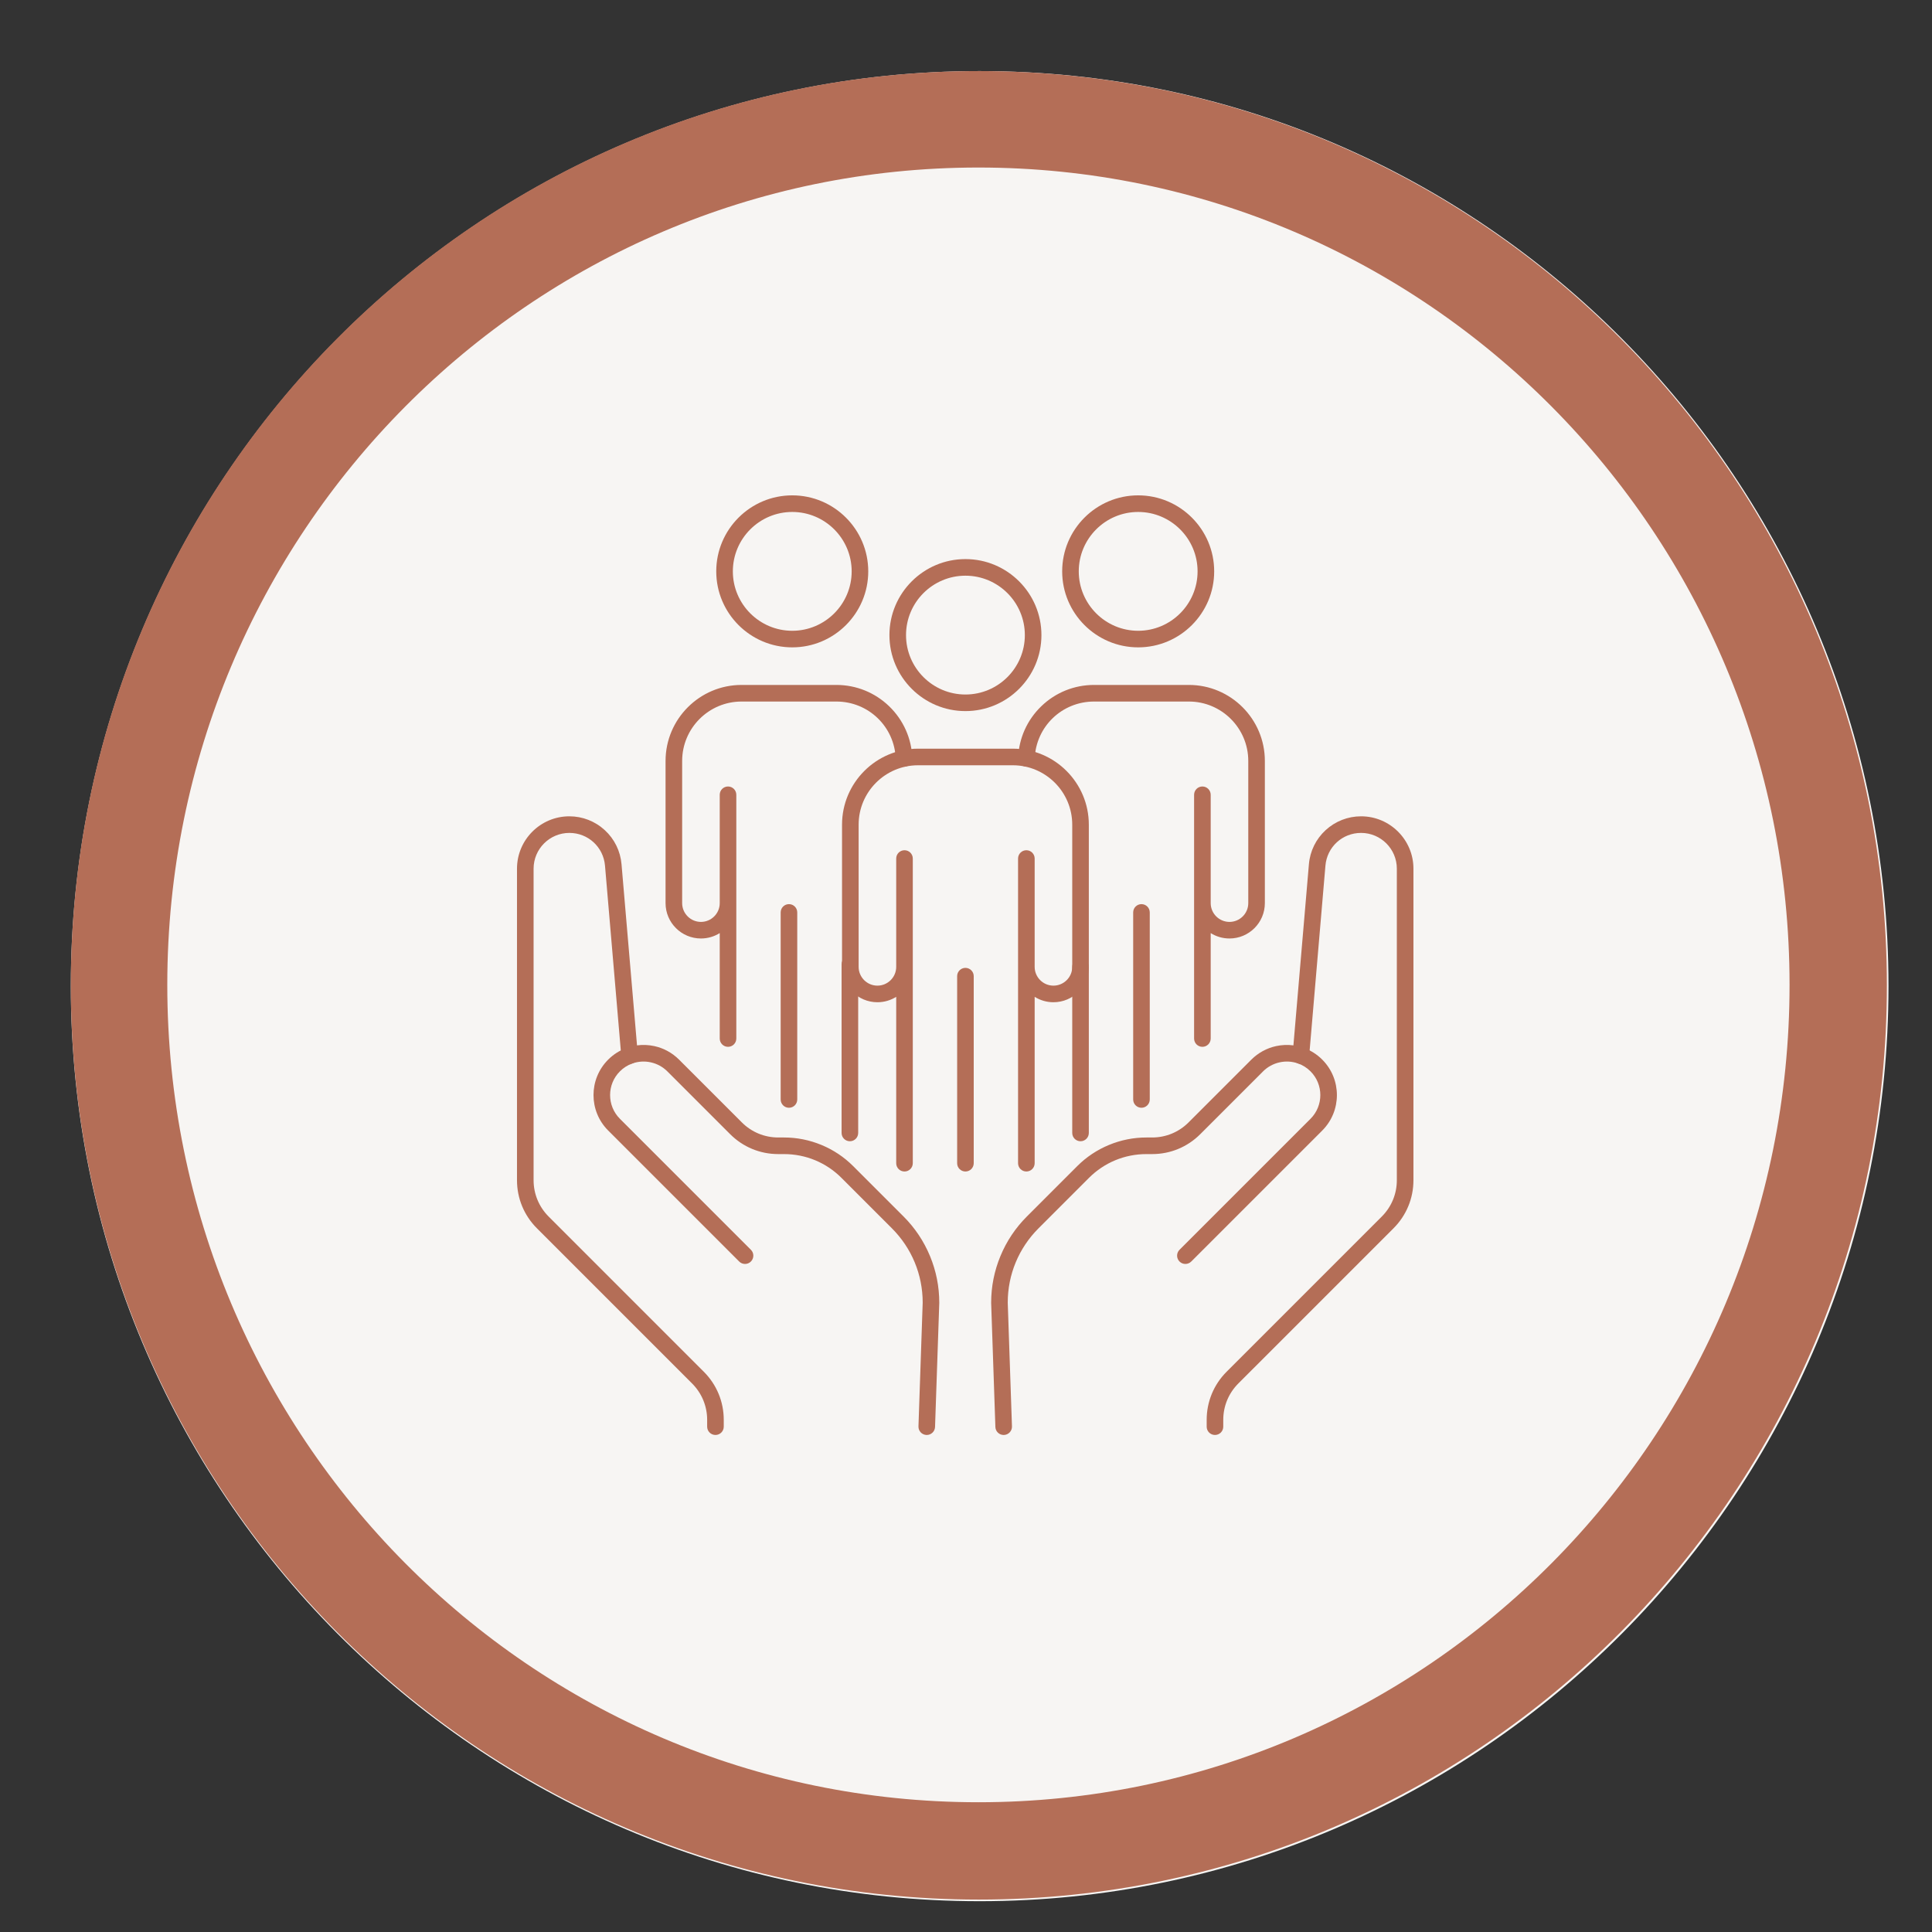
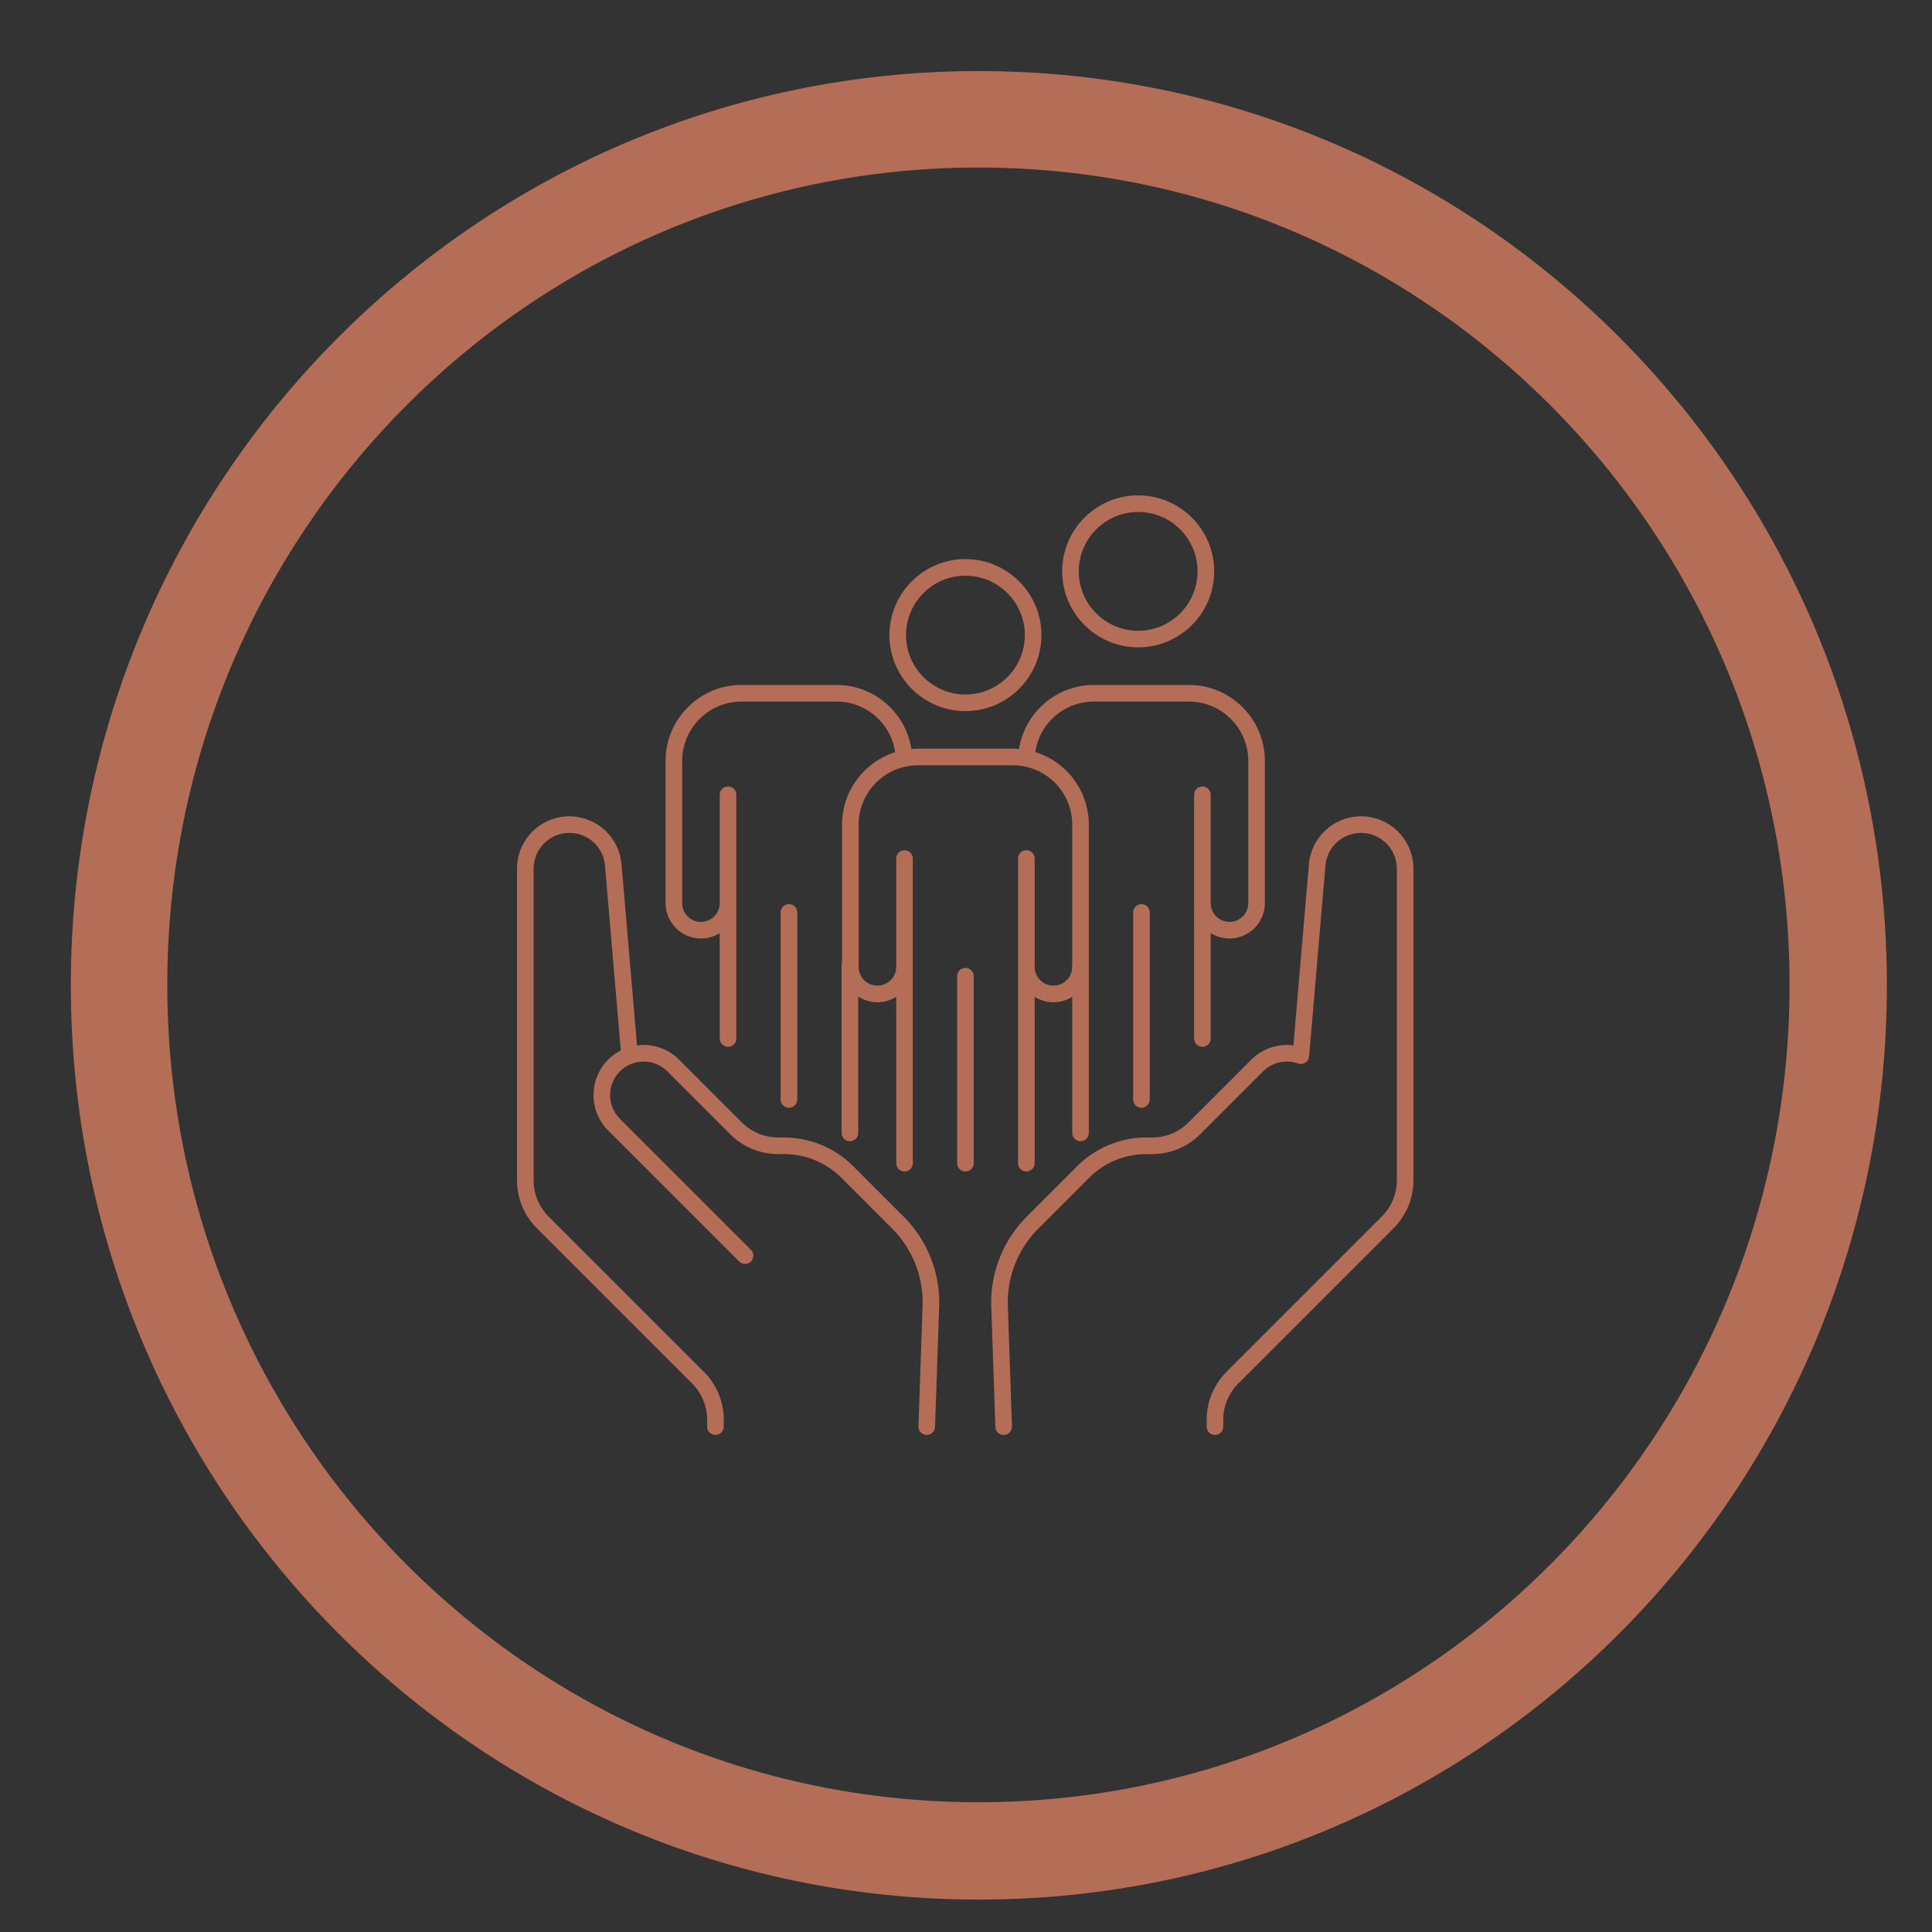
<svg xmlns="http://www.w3.org/2000/svg" width="500" viewBox="0 0 375 375" height="500" preserveAspectRatio="xMidYMid meet">
  <rect x="0" y="0" width="375" height="375" fill="#333333" stroke="none" />
  <defs>
    <clipPath id="8b7e348478">
-       <path d="M 13.746 13.793 L 366.555 13.793 L 366.555 369.363 L 13.746 369.363 Z M 13.746 13.793 " />
-     </clipPath>
+       </clipPath>
    <clipPath id="07eb06507b">
      <path d="M 190.152 13.793 C 92.723 13.793 13.746 93.316 13.746 191.406 C 13.746 289.5 92.723 369.023 190.152 369.023 C 287.578 369.023 366.555 289.5 366.555 191.406 C 366.555 93.316 287.578 13.793 190.152 13.793 Z M 190.152 13.793 " />
    </clipPath>
    <clipPath id="1b741adb57">
      <path d="M 13.746 13.793 L 366.242 13.793 L 366.242 369 L 13.746 369 Z M 13.746 13.793 " />
    </clipPath>
    <clipPath id="c6a00bcec6">
      <path d="M 189.996 13.793 C 92.656 13.793 13.746 93.242 13.746 191.25 C 13.746 289.258 92.656 368.707 189.996 368.707 C 287.336 368.707 366.242 289.258 366.242 191.25 C 366.242 93.242 287.336 13.793 189.996 13.793 Z M 189.996 13.793 " />
    </clipPath>
    <clipPath id="fbe9e26bb9">
      <path d="M 192 158 L 274.348 158 L 274.348 279 L 192 279 Z M 192 158 " />
    </clipPath>
    <clipPath id="efc649e25d">
      <path d="M 100.348 158 L 183 158 L 183 279 L 100.348 279 Z M 100.348 158 " />
    </clipPath>
    <clipPath id="67a15a8de4">
      <path d="M 139 96.121 L 169 96.121 L 169 126 L 139 126 Z M 139 96.121 " />
    </clipPath>
    <clipPath id="9f1fab4501">
      <path d="M 206 96.121 L 236 96.121 L 236 126 L 206 126 Z M 206 96.121 " />
    </clipPath>
  </defs>
  <g id="d15696b1d0">
    <g clip-rule="nonzero" clip-path="url(#8b7e348478)">
      <g clip-rule="nonzero" clip-path="url(#07eb06507b)">
        <path style=" stroke:none;fill-rule:nonzero;fill:#f7f5f3;fill-opacity:1;" d="M 13.746 13.793 L 366.555 13.793 L 366.555 369.363 L 13.746 369.363 Z M 13.746 13.793 " />
      </g>
    </g>
    <g clip-rule="nonzero" clip-path="url(#1b741adb57)">
      <g clip-rule="nonzero" clip-path="url(#c6a00bcec6)">
        <path style="fill:none;stroke-width:50;stroke-linecap:butt;stroke-linejoin:miter;stroke:#b46e57;stroke-opacity:1;stroke-miterlimit:4;" d="M 235.203 -0.002 C 105.304 -0.002 -0 106.022 -0 236.812 C -0 367.602 105.304 473.626 235.203 473.626 C 365.101 473.626 470.401 367.602 470.401 236.812 C 470.401 106.022 365.101 -0.002 235.203 -0.002 Z M 235.203 -0.002 " transform="matrix(0.749,0,0,0.749,13.746,13.794)" />
      </g>
    </g>
    <g clip-rule="nonzero" clip-path="url(#fbe9e26bb9)">
      <path style=" stroke:none;fill-rule:nonzero;fill:#b46e57;fill-opacity:1;" d="M 194.812 278.527 C 193.945 278.527 193.23 277.844 193.203 276.973 L 192.383 252.906 C 192.383 252.887 192.383 252.871 192.383 252.852 C 192.383 249.73 192.988 246.684 194.184 243.801 C 195.375 240.918 197.102 238.336 199.309 236.129 L 209.082 226.352 C 210.855 224.578 212.934 223.191 215.25 222.234 C 217.57 221.273 220.016 220.785 222.527 220.785 L 223.637 220.785 C 226.305 220.785 228.812 219.746 230.699 217.859 L 242.887 205.672 C 244.215 204.348 245.883 203.438 247.707 203.043 C 248.812 202.805 249.941 202.758 251.051 202.906 L 254.059 167.742 C 254.273 165.199 255.43 162.848 257.309 161.125 C 259.191 159.398 261.633 158.445 264.184 158.445 C 269.785 158.445 274.348 163.004 274.348 168.609 L 274.348 229.074 C 274.348 232.602 272.973 235.922 270.477 238.414 L 240.359 268.531 C 238.473 270.418 237.434 272.926 237.434 275.594 L 237.434 276.918 C 237.434 277.805 236.715 278.527 235.824 278.527 C 234.934 278.527 234.215 277.805 234.215 276.918 L 234.215 275.594 C 234.215 272.066 235.59 268.75 238.082 266.254 L 268.199 236.137 C 270.086 234.25 271.125 231.742 271.125 229.074 L 271.125 168.609 C 271.125 164.781 268.012 161.668 264.184 161.668 C 260.551 161.668 257.574 164.398 257.266 168.02 L 254.102 205.039 C 254.059 205.535 253.785 205.984 253.367 206.258 C 252.949 206.527 252.426 206.586 251.957 206.418 C 249.598 205.582 246.934 206.184 245.164 207.949 L 232.977 220.137 C 230.484 222.633 227.164 224.008 223.637 224.008 L 222.527 224.008 C 218.309 224.008 214.344 225.648 211.359 228.633 L 201.586 238.406 C 197.734 242.258 195.609 247.379 195.602 252.824 L 196.422 276.863 C 196.453 277.75 195.754 278.496 194.867 278.527 C 194.848 278.527 194.828 278.527 194.812 278.527 Z M 194.812 278.527 " />
    </g>
-     <path style=" stroke:none;fill-rule:nonzero;fill:#b46e57;fill-opacity:1;" d="M 230.082 245.332 C 229.672 245.332 229.258 245.176 228.945 244.859 C 228.316 244.23 228.316 243.211 228.945 242.582 L 254.371 217.156 C 256.91 214.617 256.91 210.488 254.371 207.949 C 253.68 207.258 252.867 206.742 251.957 206.418 C 251.117 206.121 250.68 205.199 250.977 204.363 C 251.277 203.523 252.199 203.086 253.035 203.387 C 254.402 203.871 255.617 204.641 256.648 205.672 C 260.441 209.465 260.441 215.641 256.648 219.434 L 231.223 244.859 C 230.906 245.176 230.496 245.332 230.082 245.332 Z M 230.082 245.332 " />
    <g clip-rule="nonzero" clip-path="url(#efc649e25d)">
      <path style=" stroke:none;fill-rule:nonzero;fill:#b46e57;fill-opacity:1;" d="M 179.883 278.527 C 179.863 278.527 179.848 278.527 179.828 278.527 C 178.938 278.496 178.242 277.75 178.273 276.863 L 179.094 252.824 C 179.086 247.379 176.961 242.258 173.109 238.406 L 163.332 228.629 C 160.352 225.648 156.387 224.008 152.168 224.008 L 151.059 224.008 C 147.527 224.008 144.211 222.633 141.715 220.137 L 129.527 207.949 C 127.762 206.184 125.094 205.582 122.738 206.418 C 122.27 206.586 121.746 206.527 121.328 206.258 C 120.906 205.984 120.637 205.535 120.594 205.039 L 117.43 168.02 C 117.117 164.398 114.145 161.668 110.512 161.668 C 106.684 161.668 103.57 164.781 103.57 168.609 L 103.57 229.074 C 103.57 231.742 104.609 234.25 106.496 236.137 L 136.609 266.254 C 139.105 268.75 140.48 272.066 140.48 275.594 L 140.48 276.918 C 140.48 277.805 139.758 278.527 138.871 278.527 C 137.98 278.527 137.258 277.805 137.258 276.918 L 137.258 275.594 C 137.258 272.926 136.219 270.418 134.332 268.531 L 104.219 238.414 C 101.723 235.922 100.348 232.602 100.348 229.074 L 100.348 168.609 C 100.348 163.004 104.906 158.445 110.512 158.445 C 113.062 158.445 115.504 159.398 117.383 161.125 C 119.266 162.848 120.418 165.199 120.637 167.742 L 123.645 202.906 C 124.75 202.758 125.883 202.805 126.988 203.043 C 128.812 203.438 130.48 204.348 131.805 205.672 L 143.992 217.859 C 145.879 219.746 148.387 220.785 151.059 220.785 L 152.168 220.785 C 154.68 220.785 157.125 221.273 159.445 222.234 C 161.762 223.191 163.836 224.578 165.609 226.352 L 175.387 236.129 C 177.594 238.336 179.316 240.918 180.512 243.801 C 181.707 246.684 182.312 249.73 182.312 252.852 C 182.312 252.871 182.312 252.887 182.312 252.906 L 181.492 276.973 C 181.461 277.84 180.746 278.527 179.883 278.527 Z M 179.883 278.527 " />
    </g>
    <path style=" stroke:none;fill-rule:nonzero;fill:#b46e57;fill-opacity:1;" d="M 144.613 245.332 C 144.199 245.332 143.789 245.176 143.473 244.859 L 118.047 219.434 C 114.25 215.641 114.25 209.465 118.047 205.672 C 119.078 204.641 120.293 203.871 121.66 203.387 C 122.496 203.086 123.418 203.523 123.715 204.363 C 124.016 205.199 123.578 206.121 122.738 206.418 C 121.828 206.742 121.012 207.258 120.324 207.949 C 117.785 210.488 117.785 214.617 120.324 217.156 L 145.75 242.582 C 146.379 243.211 146.379 244.23 145.75 244.859 C 145.438 245.176 145.023 245.332 144.613 245.332 Z M 144.613 245.332 " />
    <g clip-rule="nonzero" clip-path="url(#67a15a8de4)">
-       <path style=" stroke:none;fill-rule:nonzero;fill:#b46e57;fill-opacity:1;" d="M 153.777 125.652 C 145.641 125.652 139.023 119.035 139.023 110.902 C 139.023 102.766 145.641 96.148 153.777 96.148 C 161.91 96.148 168.527 102.766 168.527 110.902 C 168.527 119.035 161.91 125.652 153.777 125.652 Z M 153.777 99.371 C 147.418 99.371 142.246 104.543 142.246 110.902 C 142.246 117.258 147.418 122.434 153.777 122.434 C 160.133 122.434 165.309 117.258 165.309 110.902 C 165.309 104.543 160.133 99.371 153.777 99.371 Z M 153.777 99.371 " />
-     </g>
+       </g>
    <path style=" stroke:none;fill-rule:nonzero;fill:#b46e57;fill-opacity:1;" d="M 164.965 221.516 C 164.074 221.516 163.352 220.793 163.352 219.906 L 163.352 187.16 C 163.352 186.273 164.074 185.551 164.965 185.551 C 165.852 185.551 166.574 186.273 166.574 187.16 L 166.574 219.906 C 166.574 220.793 165.852 221.516 164.965 221.516 Z M 164.965 221.516 " />
    <path style=" stroke:none;fill-rule:nonzero;fill:#b46e57;fill-opacity:1;" d="M 141.309 203.188 C 140.418 203.188 139.699 202.469 139.699 201.578 L 139.699 181.113 C 138.641 181.777 137.391 182.16 136.051 182.16 C 132.266 182.16 129.184 179.082 129.184 175.297 L 129.184 147.699 C 129.184 139.562 135.805 132.945 143.938 132.945 L 162.336 132.945 C 166.18 132.945 169.82 134.418 172.586 137.086 C 175.344 139.75 176.938 143.324 177.078 147.148 C 177.109 148.039 176.414 148.785 175.527 148.816 C 174.637 148.852 173.891 148.156 173.859 147.27 C 173.633 141.043 168.57 136.168 162.336 136.168 L 143.938 136.168 C 137.578 136.168 132.406 141.34 132.406 147.699 L 132.406 175.297 C 132.406 177.305 134.043 178.941 136.051 178.941 C 138.062 178.941 139.699 177.305 139.699 175.297 L 139.699 154.27 C 139.699 153.379 140.418 152.656 141.309 152.656 C 142.199 152.656 142.918 153.379 142.918 154.27 L 142.918 201.578 C 142.918 202.469 142.199 203.188 141.309 203.188 Z M 141.309 203.188 " />
    <path style=" stroke:none;fill-rule:nonzero;fill:#b46e57;fill-opacity:1;" d="M 153.137 215.016 C 152.246 215.016 151.527 214.297 151.527 213.406 L 151.527 177.102 C 151.527 176.211 152.246 175.492 153.137 175.492 C 154.027 175.492 154.746 176.211 154.746 177.102 L 154.746 213.406 C 154.746 214.297 154.027 215.016 153.137 215.016 Z M 153.137 215.016 " />
    <g clip-rule="nonzero" clip-path="url(#9f1fab4501)">
      <path style=" stroke:none;fill-rule:nonzero;fill:#b46e57;fill-opacity:1;" d="M 220.918 125.652 C 212.785 125.652 206.168 119.035 206.168 110.902 C 206.168 102.766 212.785 96.148 220.918 96.148 C 229.055 96.148 235.672 102.766 235.672 110.902 C 235.672 119.035 229.055 125.652 220.918 125.652 Z M 220.918 99.371 C 214.559 99.371 209.387 104.543 209.387 110.902 C 209.387 117.258 214.559 122.434 220.918 122.434 C 227.277 122.434 232.449 117.258 232.449 110.902 C 232.449 104.543 227.277 99.371 220.918 99.371 Z M 220.918 99.371 " />
    </g>
    <path style=" stroke:none;fill-rule:nonzero;fill:#b46e57;fill-opacity:1;" d="M 209.73 221.516 C 208.84 221.516 208.121 220.793 208.121 219.906 L 208.121 187.668 C 208.121 186.777 208.84 186.055 209.73 186.055 C 210.621 186.055 211.34 186.777 211.34 187.668 L 211.34 219.906 C 211.34 220.793 210.621 221.516 209.73 221.516 Z M 209.73 221.516 " />
    <path style=" stroke:none;fill-rule:nonzero;fill:#b46e57;fill-opacity:1;" d="M 233.387 203.188 C 232.496 203.188 231.773 202.469 231.773 201.578 L 231.773 154.27 C 231.773 153.379 232.496 152.656 233.387 152.656 C 234.273 152.656 234.996 153.379 234.996 154.27 L 234.996 175.297 C 234.996 177.305 236.633 178.941 238.641 178.941 C 240.652 178.941 242.289 177.305 242.289 175.297 L 242.289 147.699 C 242.289 141.34 237.117 136.168 230.758 136.168 L 212.359 136.168 C 206.133 136.168 201.07 141.035 200.836 147.254 C 200.801 148.141 200.055 148.836 199.168 148.801 C 198.277 148.77 197.586 148.02 197.617 147.133 C 197.762 143.312 199.359 139.742 202.117 137.082 C 204.879 134.414 208.516 132.945 212.359 132.945 L 230.758 132.945 C 238.891 132.945 245.508 139.562 245.508 147.699 L 245.508 175.297 C 245.508 179.082 242.43 182.16 238.641 182.16 C 237.305 182.16 236.055 181.777 234.996 181.113 L 234.996 201.578 C 234.996 202.469 234.273 203.188 233.387 203.188 Z M 233.387 203.188 " />
    <path style=" stroke:none;fill-rule:nonzero;fill:#b46e57;fill-opacity:1;" d="M 221.559 215.016 C 220.668 215.016 219.949 214.297 219.949 213.406 L 219.949 177.102 C 219.949 176.211 220.668 175.492 221.559 175.492 C 222.449 175.492 223.168 176.211 223.168 177.102 L 223.168 213.406 C 223.168 214.297 222.449 215.016 221.559 215.016 Z M 221.559 215.016 " />
    <path style=" stroke:none;fill-rule:nonzero;fill:#b46e57;fill-opacity:1;" d="M 187.391 138.023 C 179.254 138.023 172.637 131.406 172.637 123.273 C 172.637 115.137 179.254 108.52 187.391 108.52 C 195.523 108.52 202.141 115.137 202.141 123.273 C 202.141 131.406 195.523 138.023 187.391 138.023 Z M 187.391 111.742 C 181.031 111.742 175.859 116.914 175.859 123.273 C 175.859 129.633 181.031 134.805 187.391 134.805 C 193.75 134.805 198.922 129.633 198.922 123.273 C 198.922 116.914 193.75 111.742 187.391 111.742 Z M 187.391 111.742 " />
    <path style=" stroke:none;fill-rule:nonzero;fill:#b46e57;fill-opacity:1;" d="M 199.219 227.387 C 198.328 227.387 197.605 226.668 197.605 225.777 L 197.605 166.641 C 197.605 165.75 198.328 165.031 199.219 165.031 C 200.105 165.031 200.828 165.75 200.828 166.641 L 200.828 187.668 C 200.828 189.676 202.465 191.312 204.473 191.312 C 206.484 191.312 208.121 189.676 208.121 187.668 L 208.121 160.07 C 208.121 153.711 202.949 148.539 196.59 148.539 L 178.191 148.539 C 171.832 148.539 166.66 153.711 166.66 160.07 L 166.66 187.668 C 166.66 189.676 168.297 191.312 170.305 191.312 C 172.316 191.312 173.953 189.676 173.953 187.668 L 173.953 166.641 C 173.953 165.75 174.672 165.031 175.562 165.031 C 176.453 165.031 177.172 165.75 177.172 166.641 L 177.172 225.777 C 177.172 226.668 176.453 227.387 175.562 227.387 C 174.672 227.387 173.953 226.668 173.953 225.777 L 173.953 193.484 C 172.895 194.148 171.645 194.535 170.305 194.535 C 166.52 194.535 163.438 191.453 163.438 187.668 L 163.438 160.07 C 163.438 151.934 170.055 145.316 178.191 145.316 L 196.59 145.316 C 204.723 145.316 211.34 151.934 211.34 160.07 L 211.34 187.668 C 211.34 191.453 208.262 194.535 204.473 194.535 C 203.137 194.535 201.887 194.148 200.828 193.484 L 200.828 225.777 C 200.828 226.668 200.105 227.387 199.219 227.387 Z M 199.219 227.387 " />
    <path style=" stroke:none;fill-rule:nonzero;fill:#b46e57;fill-opacity:1;" d="M 187.391 227.387 C 186.5 227.387 185.781 226.668 185.781 225.777 L 185.781 189.473 C 185.781 188.586 186.5 187.863 187.391 187.863 C 188.277 187.863 189 188.586 189 189.473 L 189 225.777 C 189 226.668 188.277 227.387 187.391 227.387 Z M 187.391 227.387 " />
  </g>
</svg>